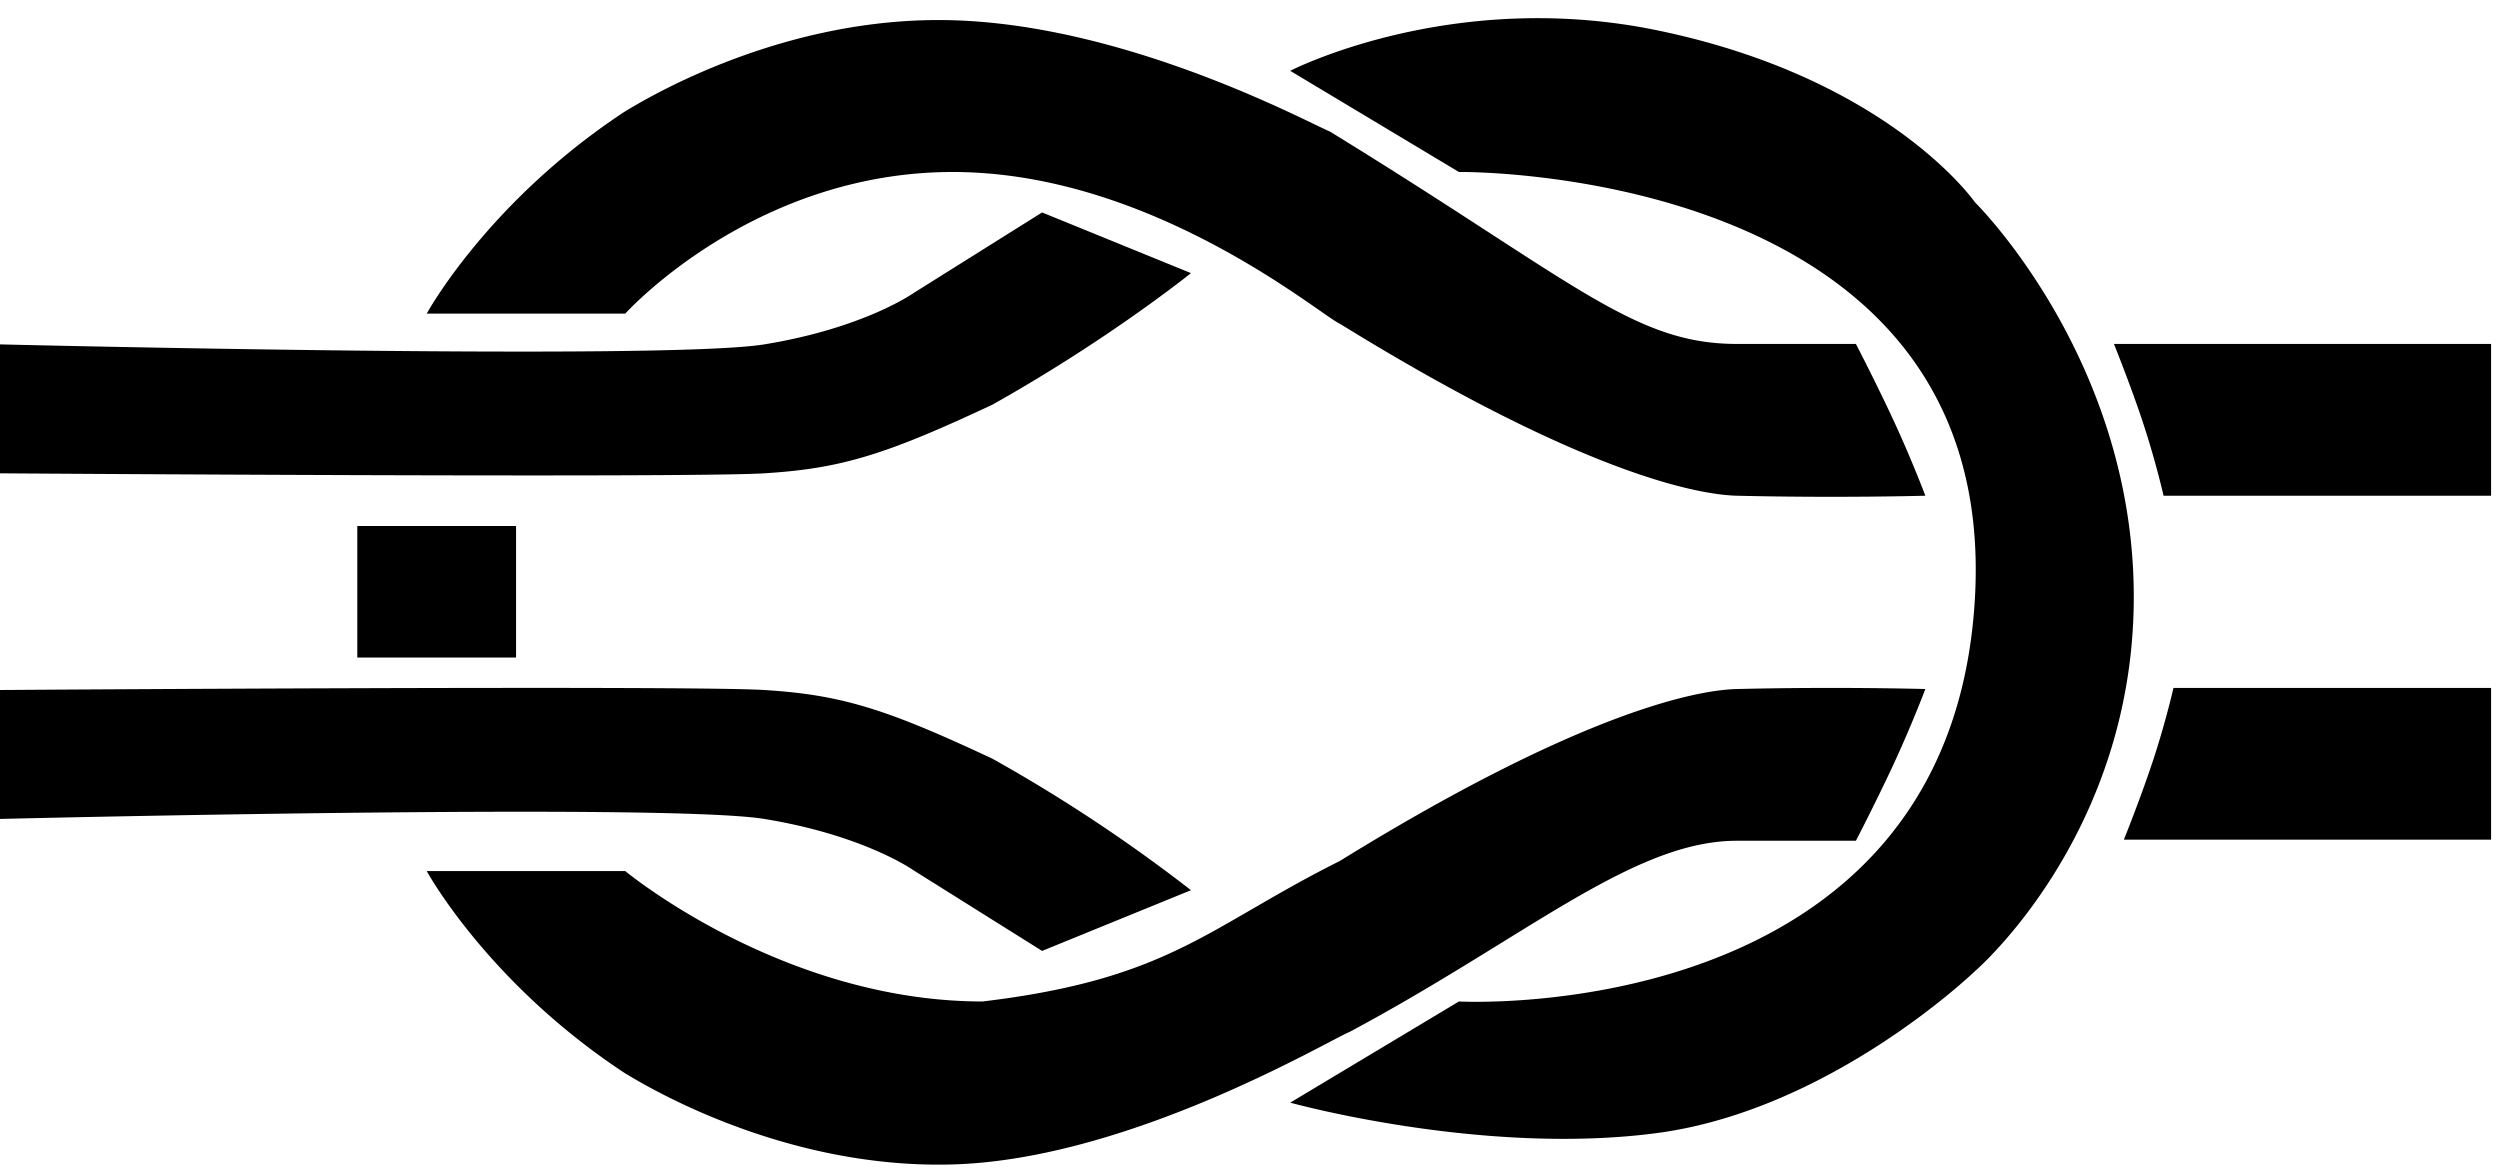
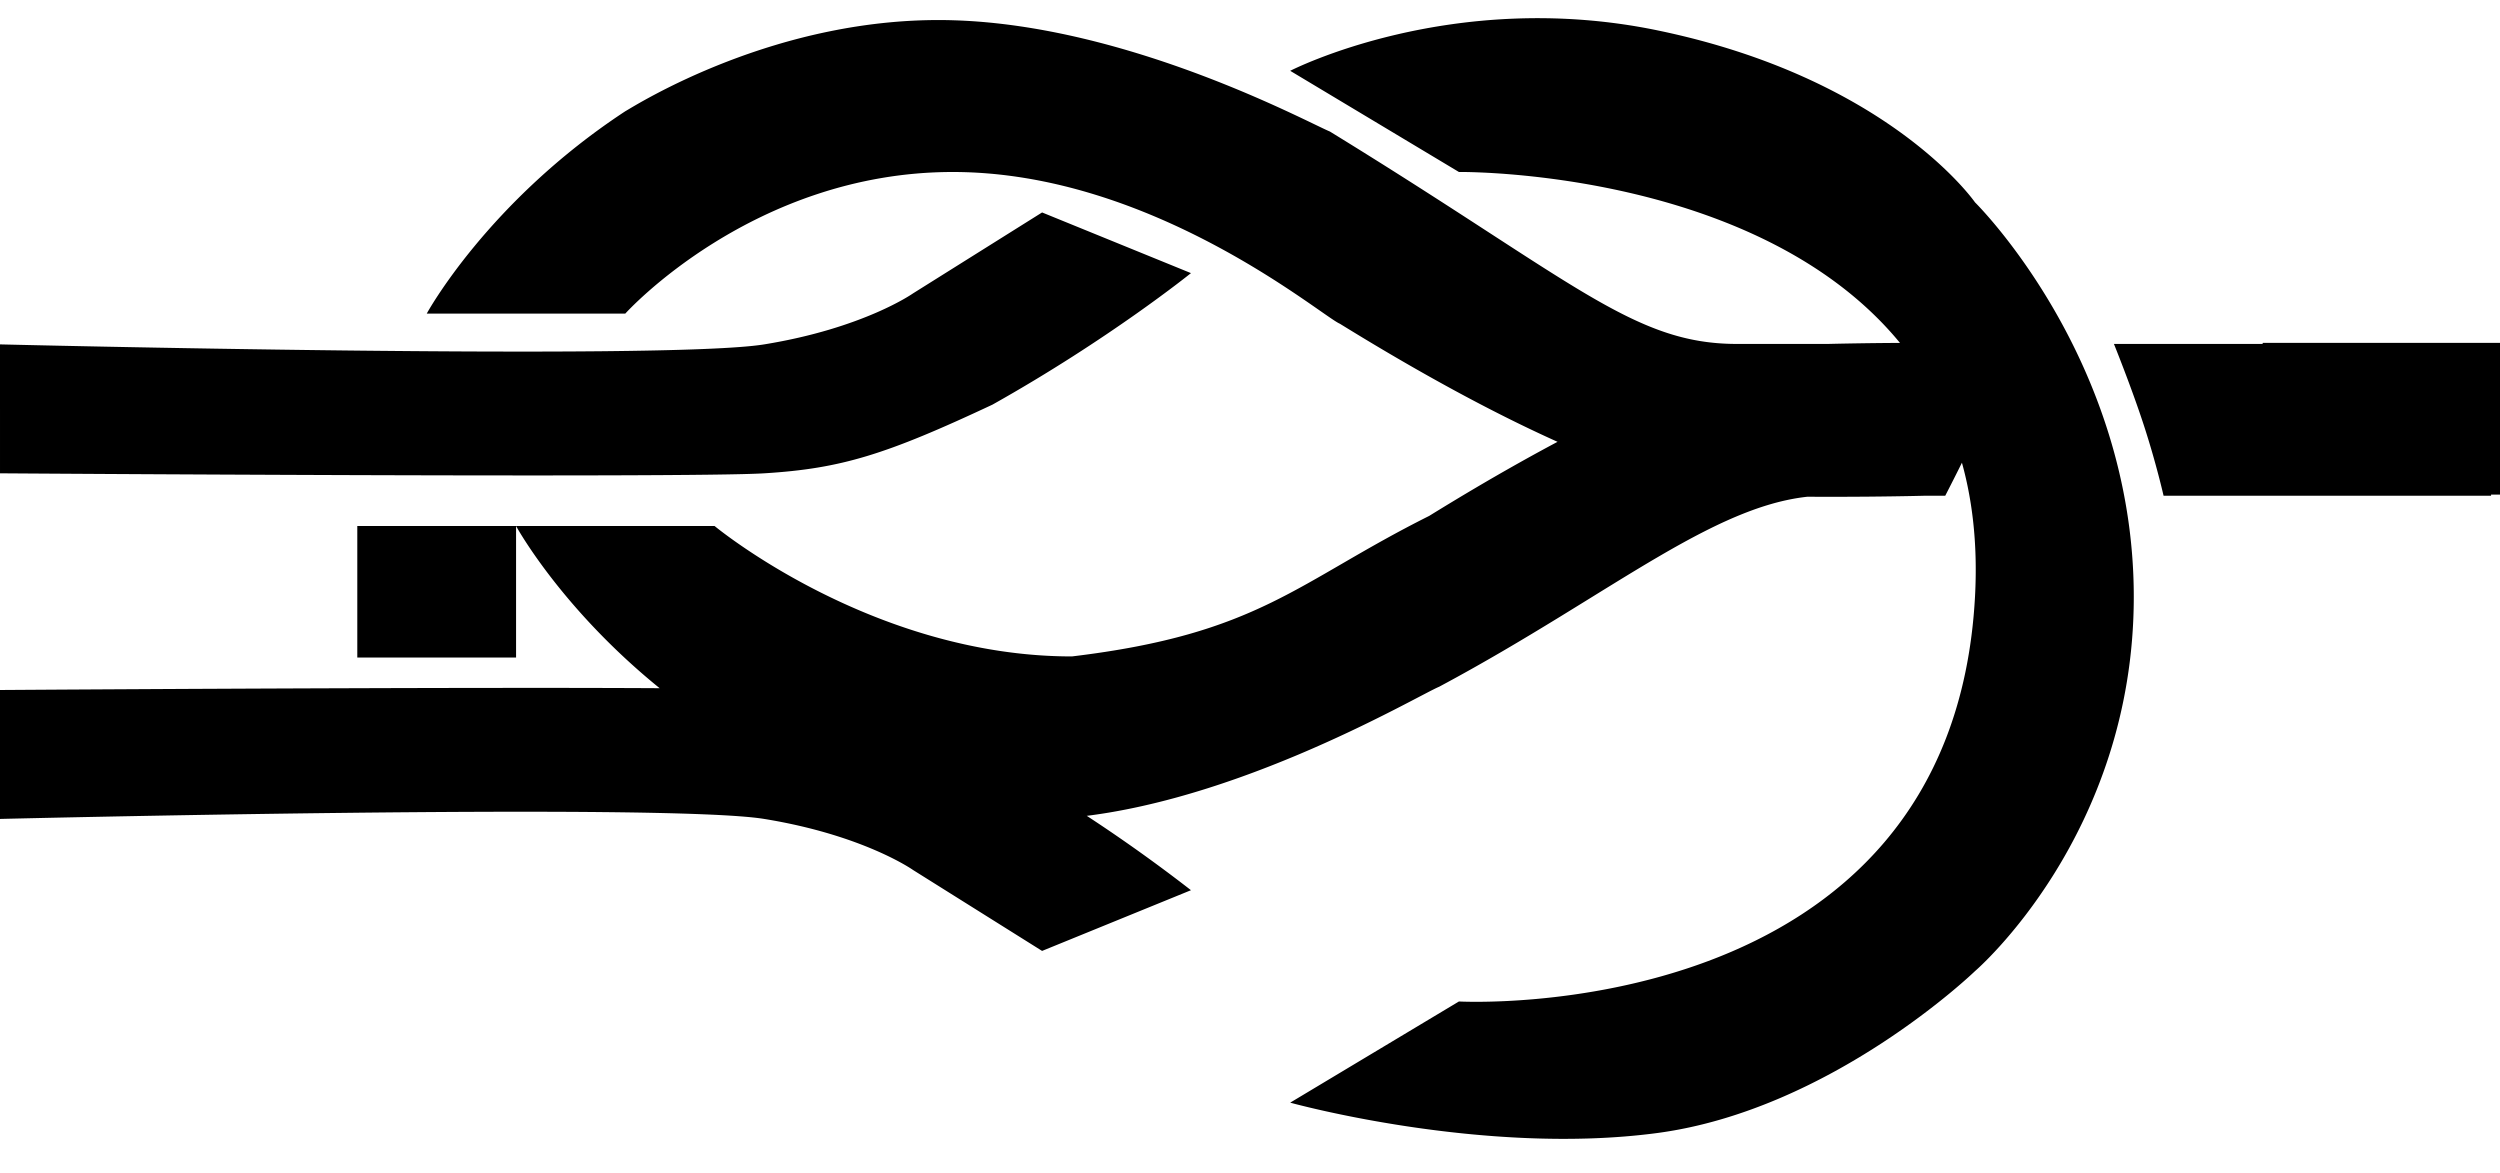
<svg xmlns="http://www.w3.org/2000/svg" width="49" height="23">
-   <path d="M14.978 6.75c1.95-.317 2.918-1 2.918-1l2.529-1.586 2.918 1.189s-1.602 1.294-3.891 2.578c-2.091.981-2.963 1.253-4.474 1.346-1.51.094-14.978 0-14.978 0V6.75s13.028.318 14.978 0ZM0 16.051v-2.527s13.468-.093 14.978 0c1.511.094 2.383.366 4.474 1.347a30.946 30.946 0 0 1 3.891 2.577l-2.918 1.19-2.529-1.586s-.968-.684-2.918-1.001c-1.95-.317-14.978 0-14.978 0Zm12.255-13.87c.189-.106 2.966-1.884 6.419-1.784 3.453.099 6.956 2.001 7.392 2.181 4.791 2.94 5.943 4.163 7.975 4.163h2.335s.437.843.778 1.587c.34.743.583 1.388.583 1.388s-1.698.048-3.696 0c-.553-.014-2.735-.255-7.78-3.371-.35-.144-3.665-2.974-7.587-2.974-3.922 0-6.419 2.776-6.419 2.776H8.364s1.193-2.194 3.891-3.966Zm36.57 4.56v2.975h-6.419s-.146-.645-.389-1.388c-.243-.744-.584-1.587-.584-1.587ZM32.485.595c4.544.94 6.225 3.371 6.225 3.371s3.112 3.062 3.112 7.732c0 4.671-3.112 7.336-3.112 7.336s-2.809 2.716-6.225 3.173c-3.415.456-7.197-.595-7.197-.595l3.307-1.983s9.653.532 10.115-7.931c.462-8.463-10.115-8.327-10.115-8.327l-3.307-1.983s3.156-1.629 7.197-.793Zm-22.37 9.715v2.578H7.003V10.31Zm-1.751 6.763h3.891s3.081 2.556 7.003 2.556c3.68-.441 4.405-1.454 7.003-2.754 5.045-3.116 7.227-3.357 7.78-3.37 1.998-.049 3.696 0 3.696 0s-.243.644-.583 1.387c-.341.744-.778 1.587-.778 1.587h-2.335c-2.032 0-4.138 1.902-7.586 3.745-.436.18-4.328 2.5-7.781 2.599-3.453.1-6.23-1.678-6.419-1.784-2.698-1.772-3.891-3.966-3.891-3.966Zm33.264-.616s.34-.843.583-1.586c.243-.744.389-1.388.389-1.388h6.225v2.974Z" />
+   <path d="M14.978 6.75c1.95-.317 2.918-1 2.918-1l2.529-1.586 2.918 1.189s-1.602 1.294-3.891 2.578c-2.091.981-2.963 1.253-4.474 1.346-1.51.094-14.978 0-14.978 0V6.75s13.028.318 14.978 0ZM0 16.051v-2.527s13.468-.093 14.978 0c1.511.094 2.383.366 4.474 1.347a30.946 30.946 0 0 1 3.891 2.577l-2.918 1.19-2.529-1.586s-.968-.684-2.918-1.001c-1.95-.317-14.978 0-14.978 0Zm12.255-13.87c.189-.106 2.966-1.884 6.419-1.784 3.453.099 6.956 2.001 7.392 2.181 4.791 2.94 5.943 4.163 7.975 4.163h2.335s.437.843.778 1.587c.34.743.583 1.388.583 1.388s-1.698.048-3.696 0c-.553-.014-2.735-.255-7.78-3.371-.35-.144-3.665-2.974-7.587-2.974-3.922 0-6.419 2.776-6.419 2.776H8.364s1.193-2.194 3.891-3.966Zm36.57 4.56v2.975h-6.419s-.146-.645-.389-1.388c-.243-.744-.584-1.587-.584-1.587ZM32.485.595c4.544.94 6.225 3.371 6.225 3.371s3.112 3.062 3.112 7.732c0 4.671-3.112 7.336-3.112 7.336s-2.809 2.716-6.225 3.173c-3.415.456-7.197-.595-7.197-.595l3.307-1.983s9.653.532 10.115-7.931c.462-8.463-10.115-8.327-10.115-8.327l-3.307-1.983s3.156-1.629 7.197-.793Zm-22.37 9.715v2.578H7.003V10.31Zh3.891s3.081 2.556 7.003 2.556c3.68-.441 4.405-1.454 7.003-2.754 5.045-3.116 7.227-3.357 7.78-3.37 1.998-.049 3.696 0 3.696 0s-.243.644-.583 1.387c-.341.744-.778 1.587-.778 1.587h-2.335c-2.032 0-4.138 1.902-7.586 3.745-.436.18-4.328 2.5-7.781 2.599-3.453.1-6.23-1.678-6.419-1.784-2.698-1.772-3.891-3.966-3.891-3.966Zm33.264-.616s.34-.843.583-1.586c.243-.744.389-1.388.389-1.388h6.225v2.974Z" />
</svg>